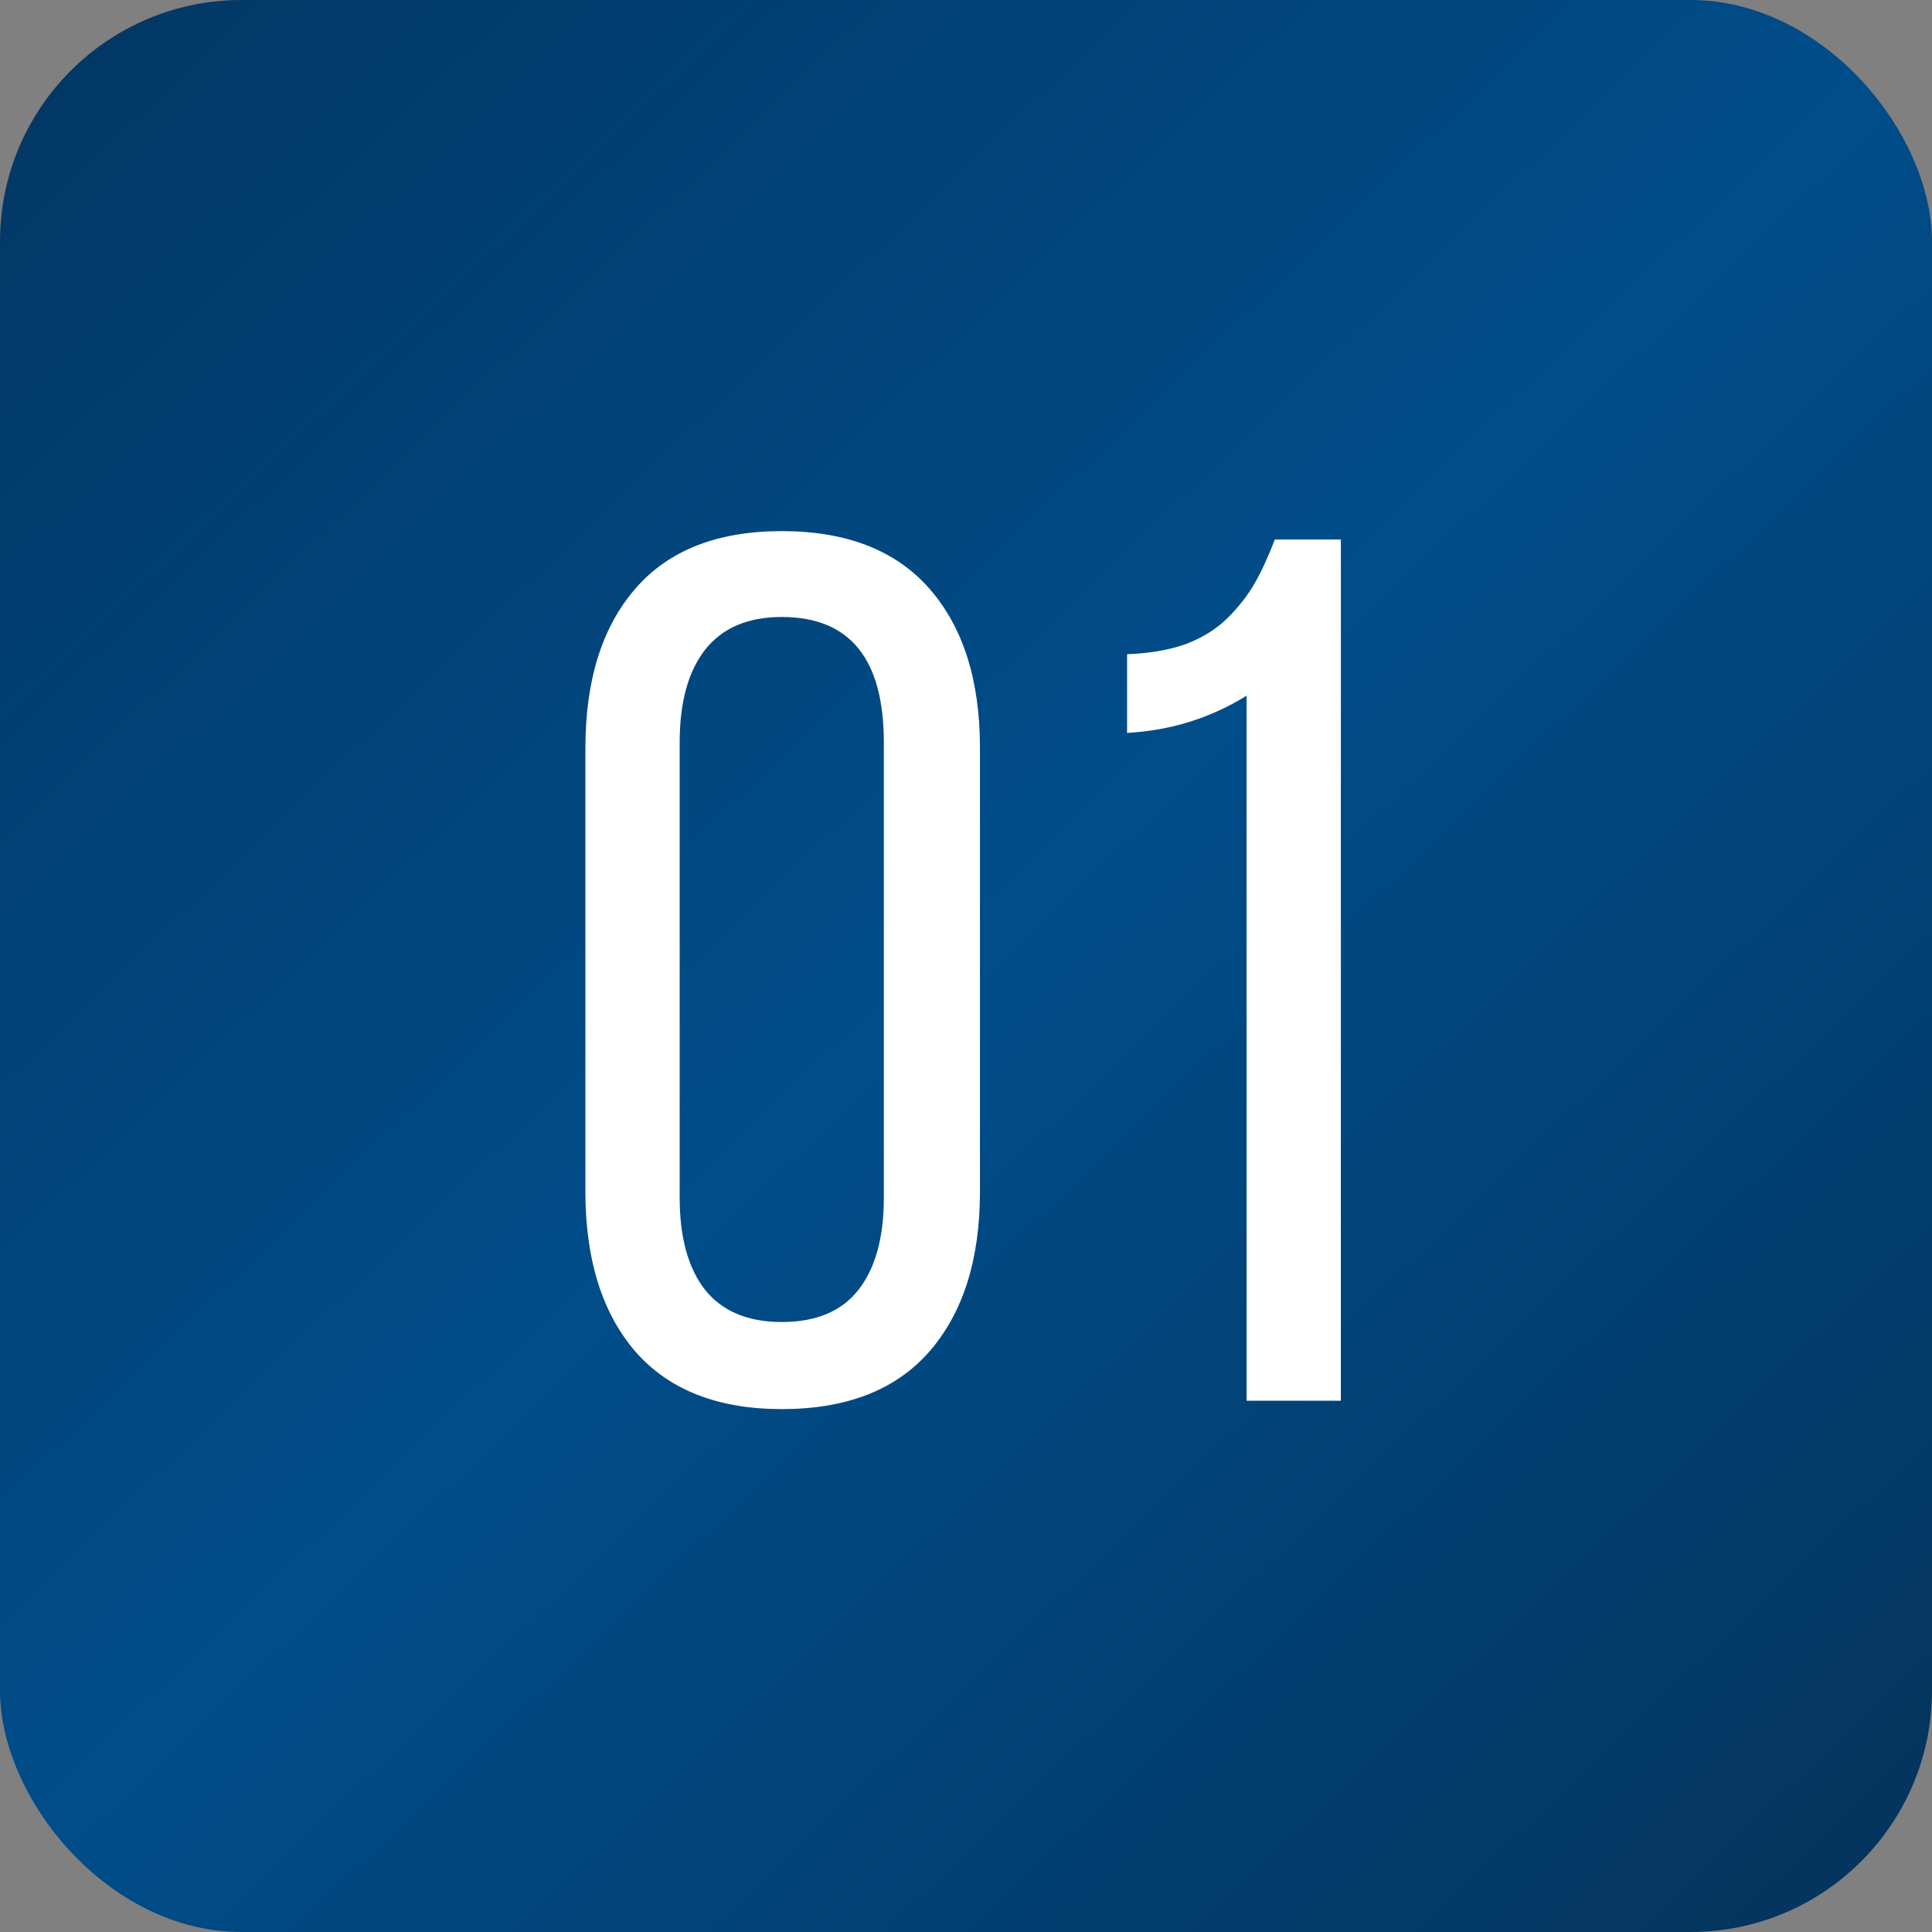
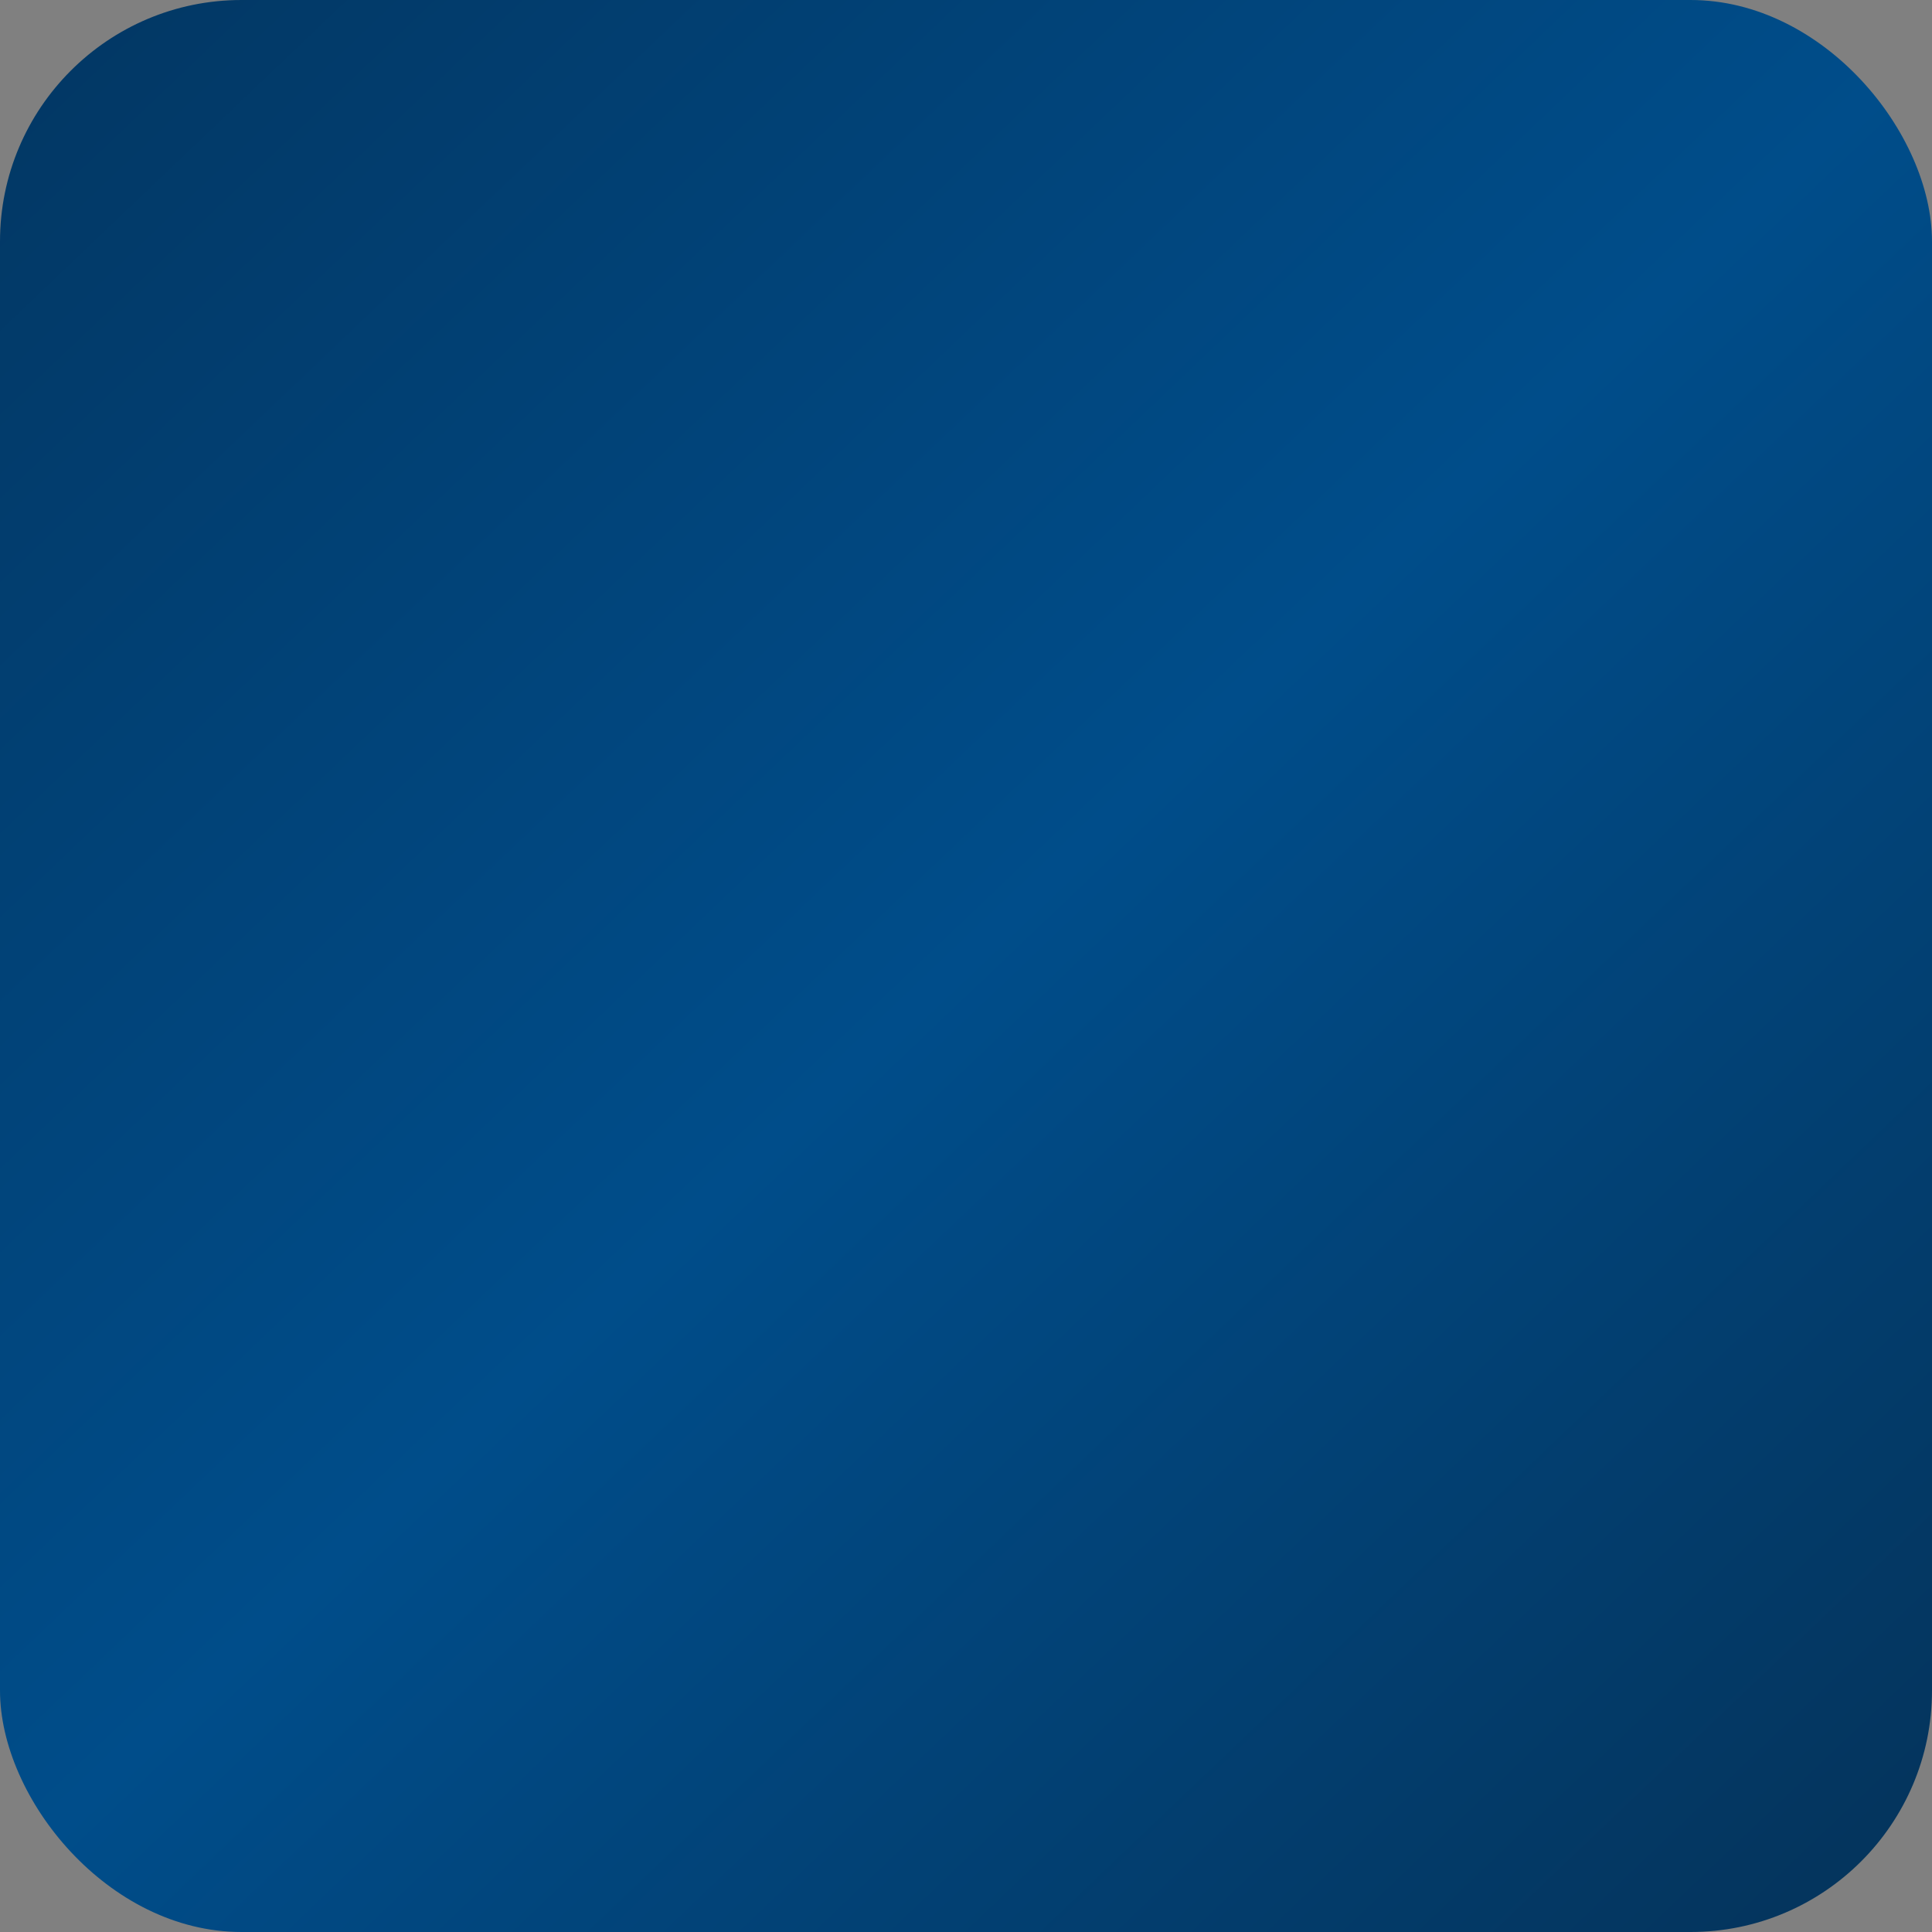
<svg xmlns="http://www.w3.org/2000/svg" width="40" height="40" viewBox="0 0 40 40" fill="none">
  <rect x="0" y="0" width="40" height="40" fill="#808080" stroke="none" />
  <rect width="40" height="40" rx="5" fill="url(#paint0_linear_317_258)" />
-   <path d="M12.12 24.673V15.485C12.12 14.084 12.464 12.985 13.152 12.19C13.84 11.394 14.851 10.996 16.186 10.996C17.528 10.996 18.548 11.394 19.244 12.19C19.941 12.985 20.289 14.084 20.289 15.485V24.673C20.289 26.074 19.941 27.176 19.244 27.98C18.548 28.776 17.528 29.174 16.186 29.174C14.859 29.174 13.848 28.776 13.152 27.98C12.464 27.176 12.12 26.074 12.12 24.673ZM14.072 24.797C14.072 25.618 14.246 26.252 14.594 26.7C14.95 27.147 15.481 27.371 16.186 27.371C16.898 27.371 17.429 27.147 17.777 26.7C18.125 26.252 18.299 25.618 18.299 24.797V15.373C18.299 13.64 17.595 12.774 16.186 12.774C15.481 12.774 14.95 13.002 14.594 13.458C14.246 13.905 14.072 14.544 14.072 15.373V24.797ZM23.335 15.174V13.545C23.799 13.528 24.205 13.458 24.553 13.334C24.901 13.201 25.192 13.019 25.424 12.787C25.656 12.554 25.842 12.314 25.983 12.065C26.124 11.817 26.261 11.518 26.394 11.17H27.761V29H25.809V14.403C25.063 14.867 24.238 15.124 23.335 15.174Z" fill="white" />
  <defs>
    <linearGradient id="paint0_linear_317_258" x1="-9.524" y1="-16.191" x2="48.571" y2="44.762" gradientUnits="userSpaceOnUse">
      <stop stop-color="#042849" />
      <stop offset="0.552" stop-color="#004D8A" />
      <stop offset="1" stop-color="#062A4A" />
    </linearGradient>
  </defs>
</svg>